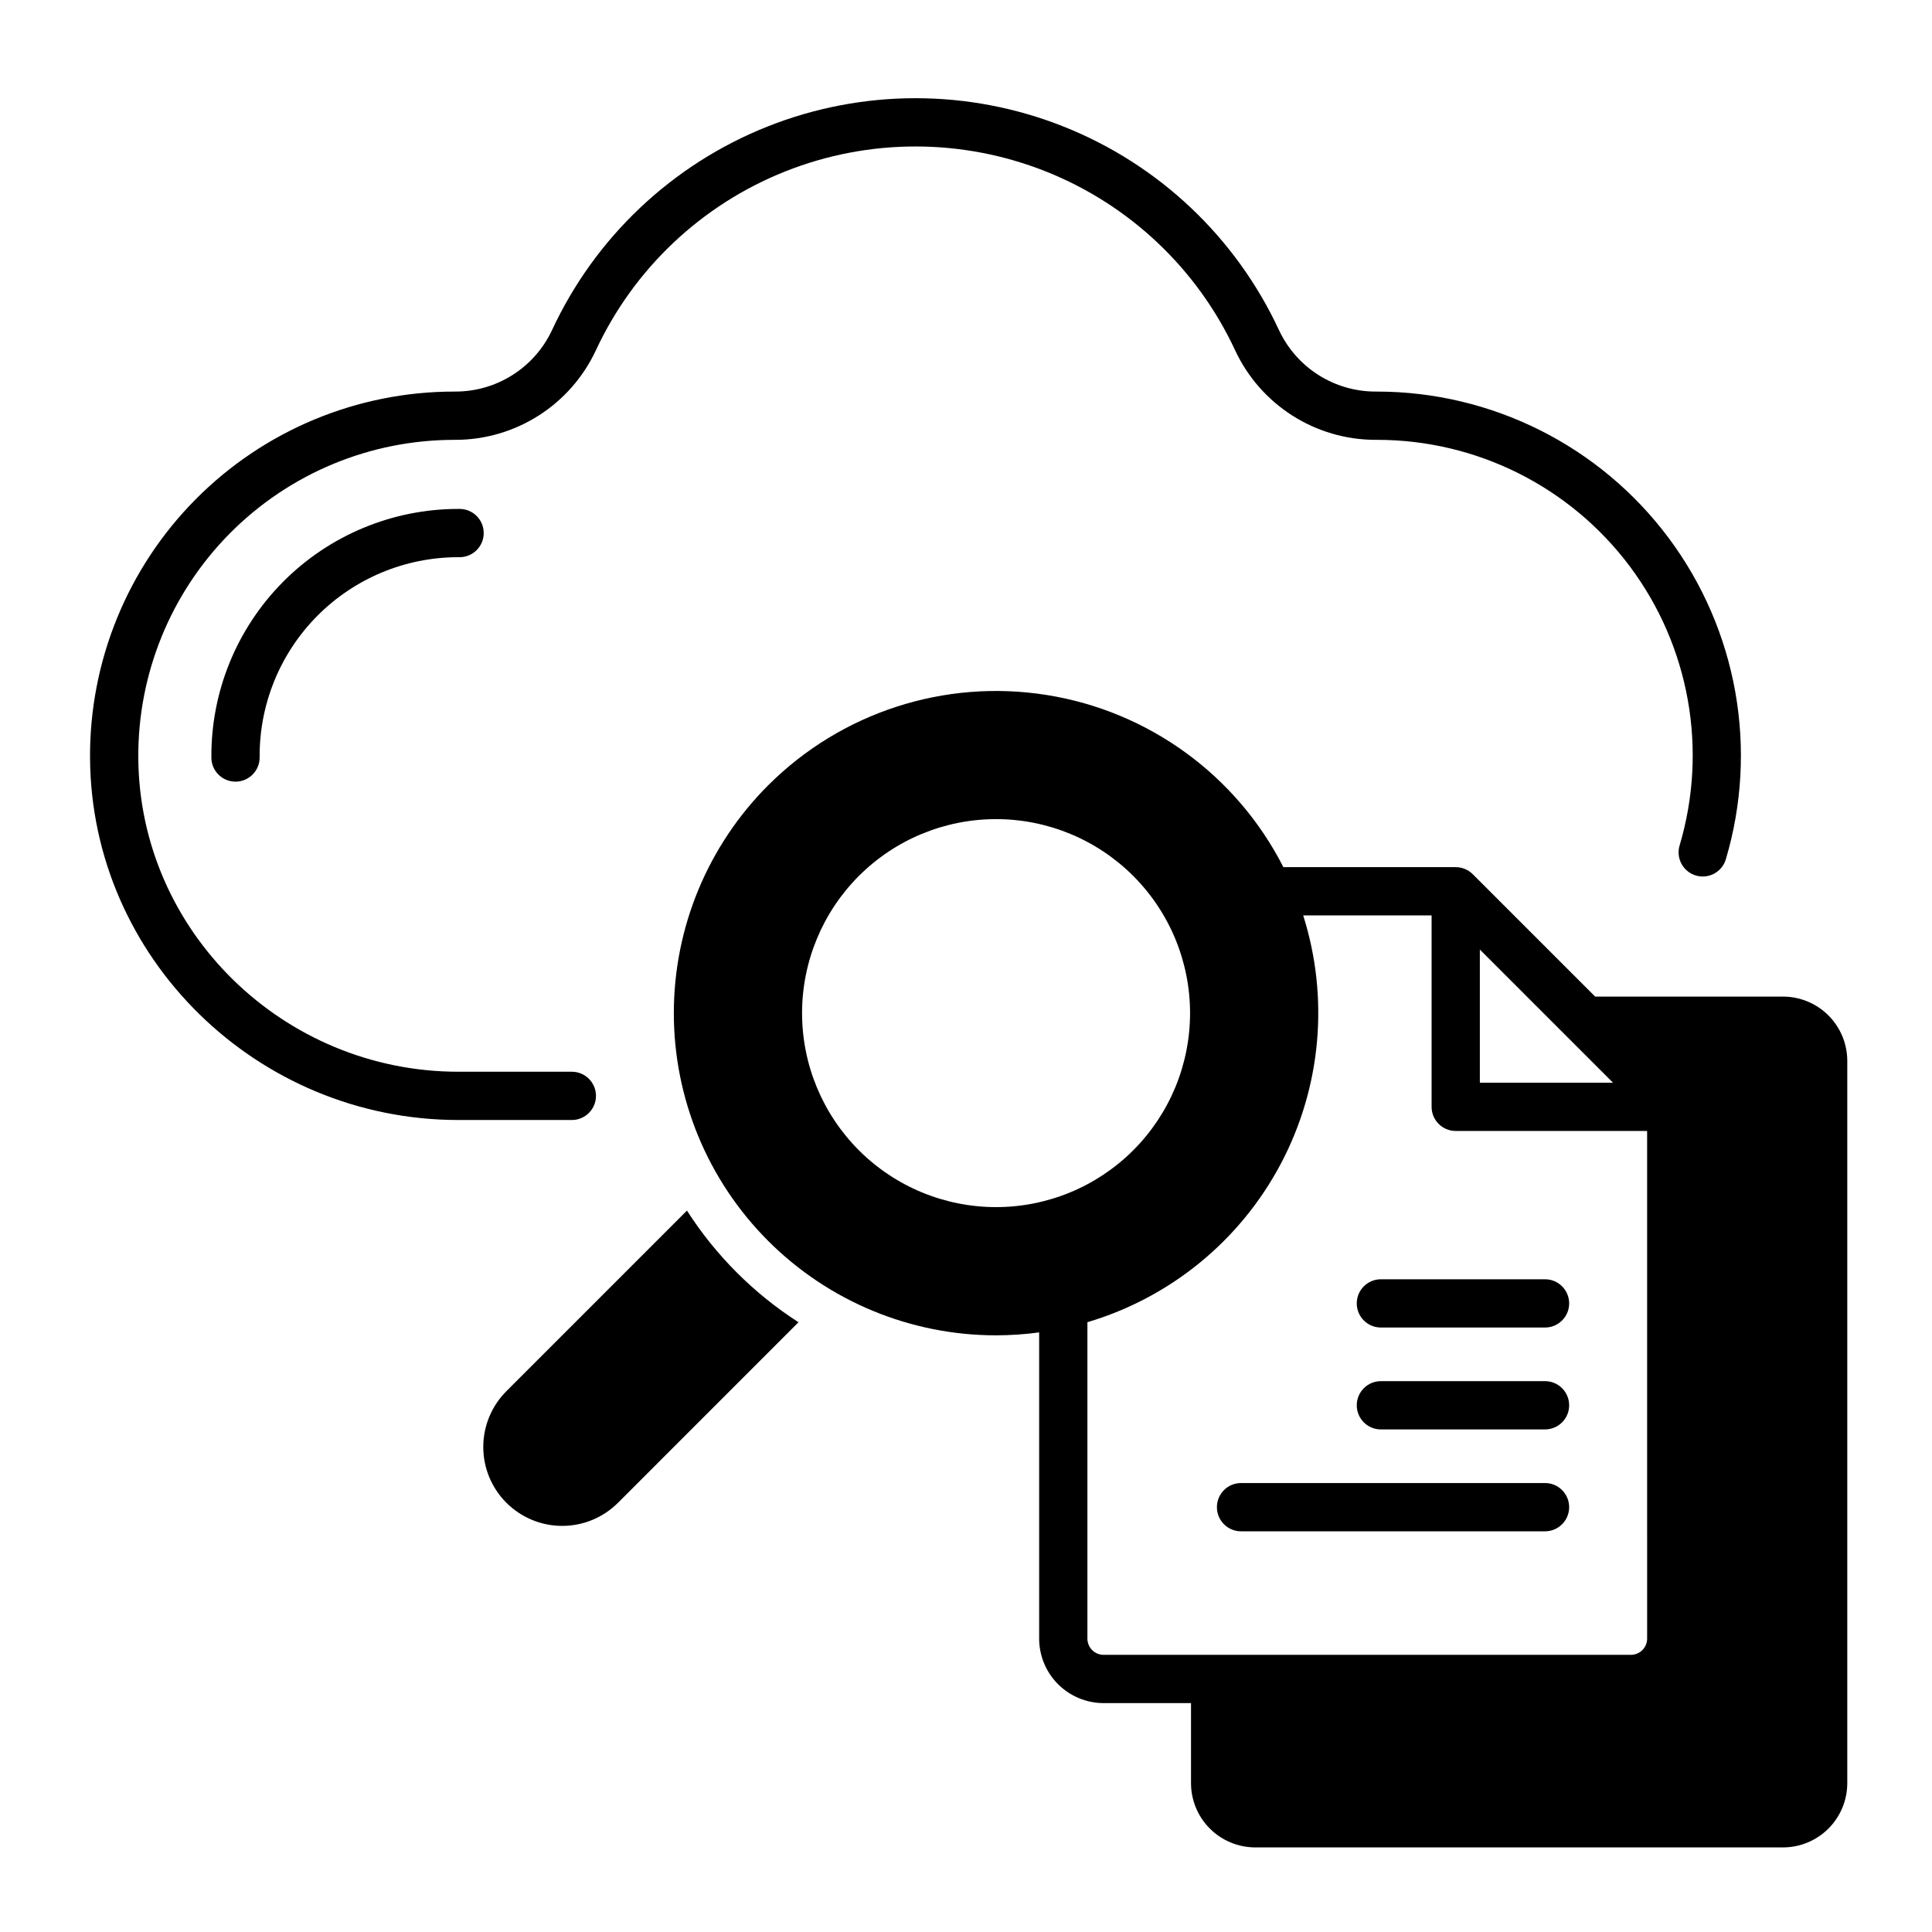
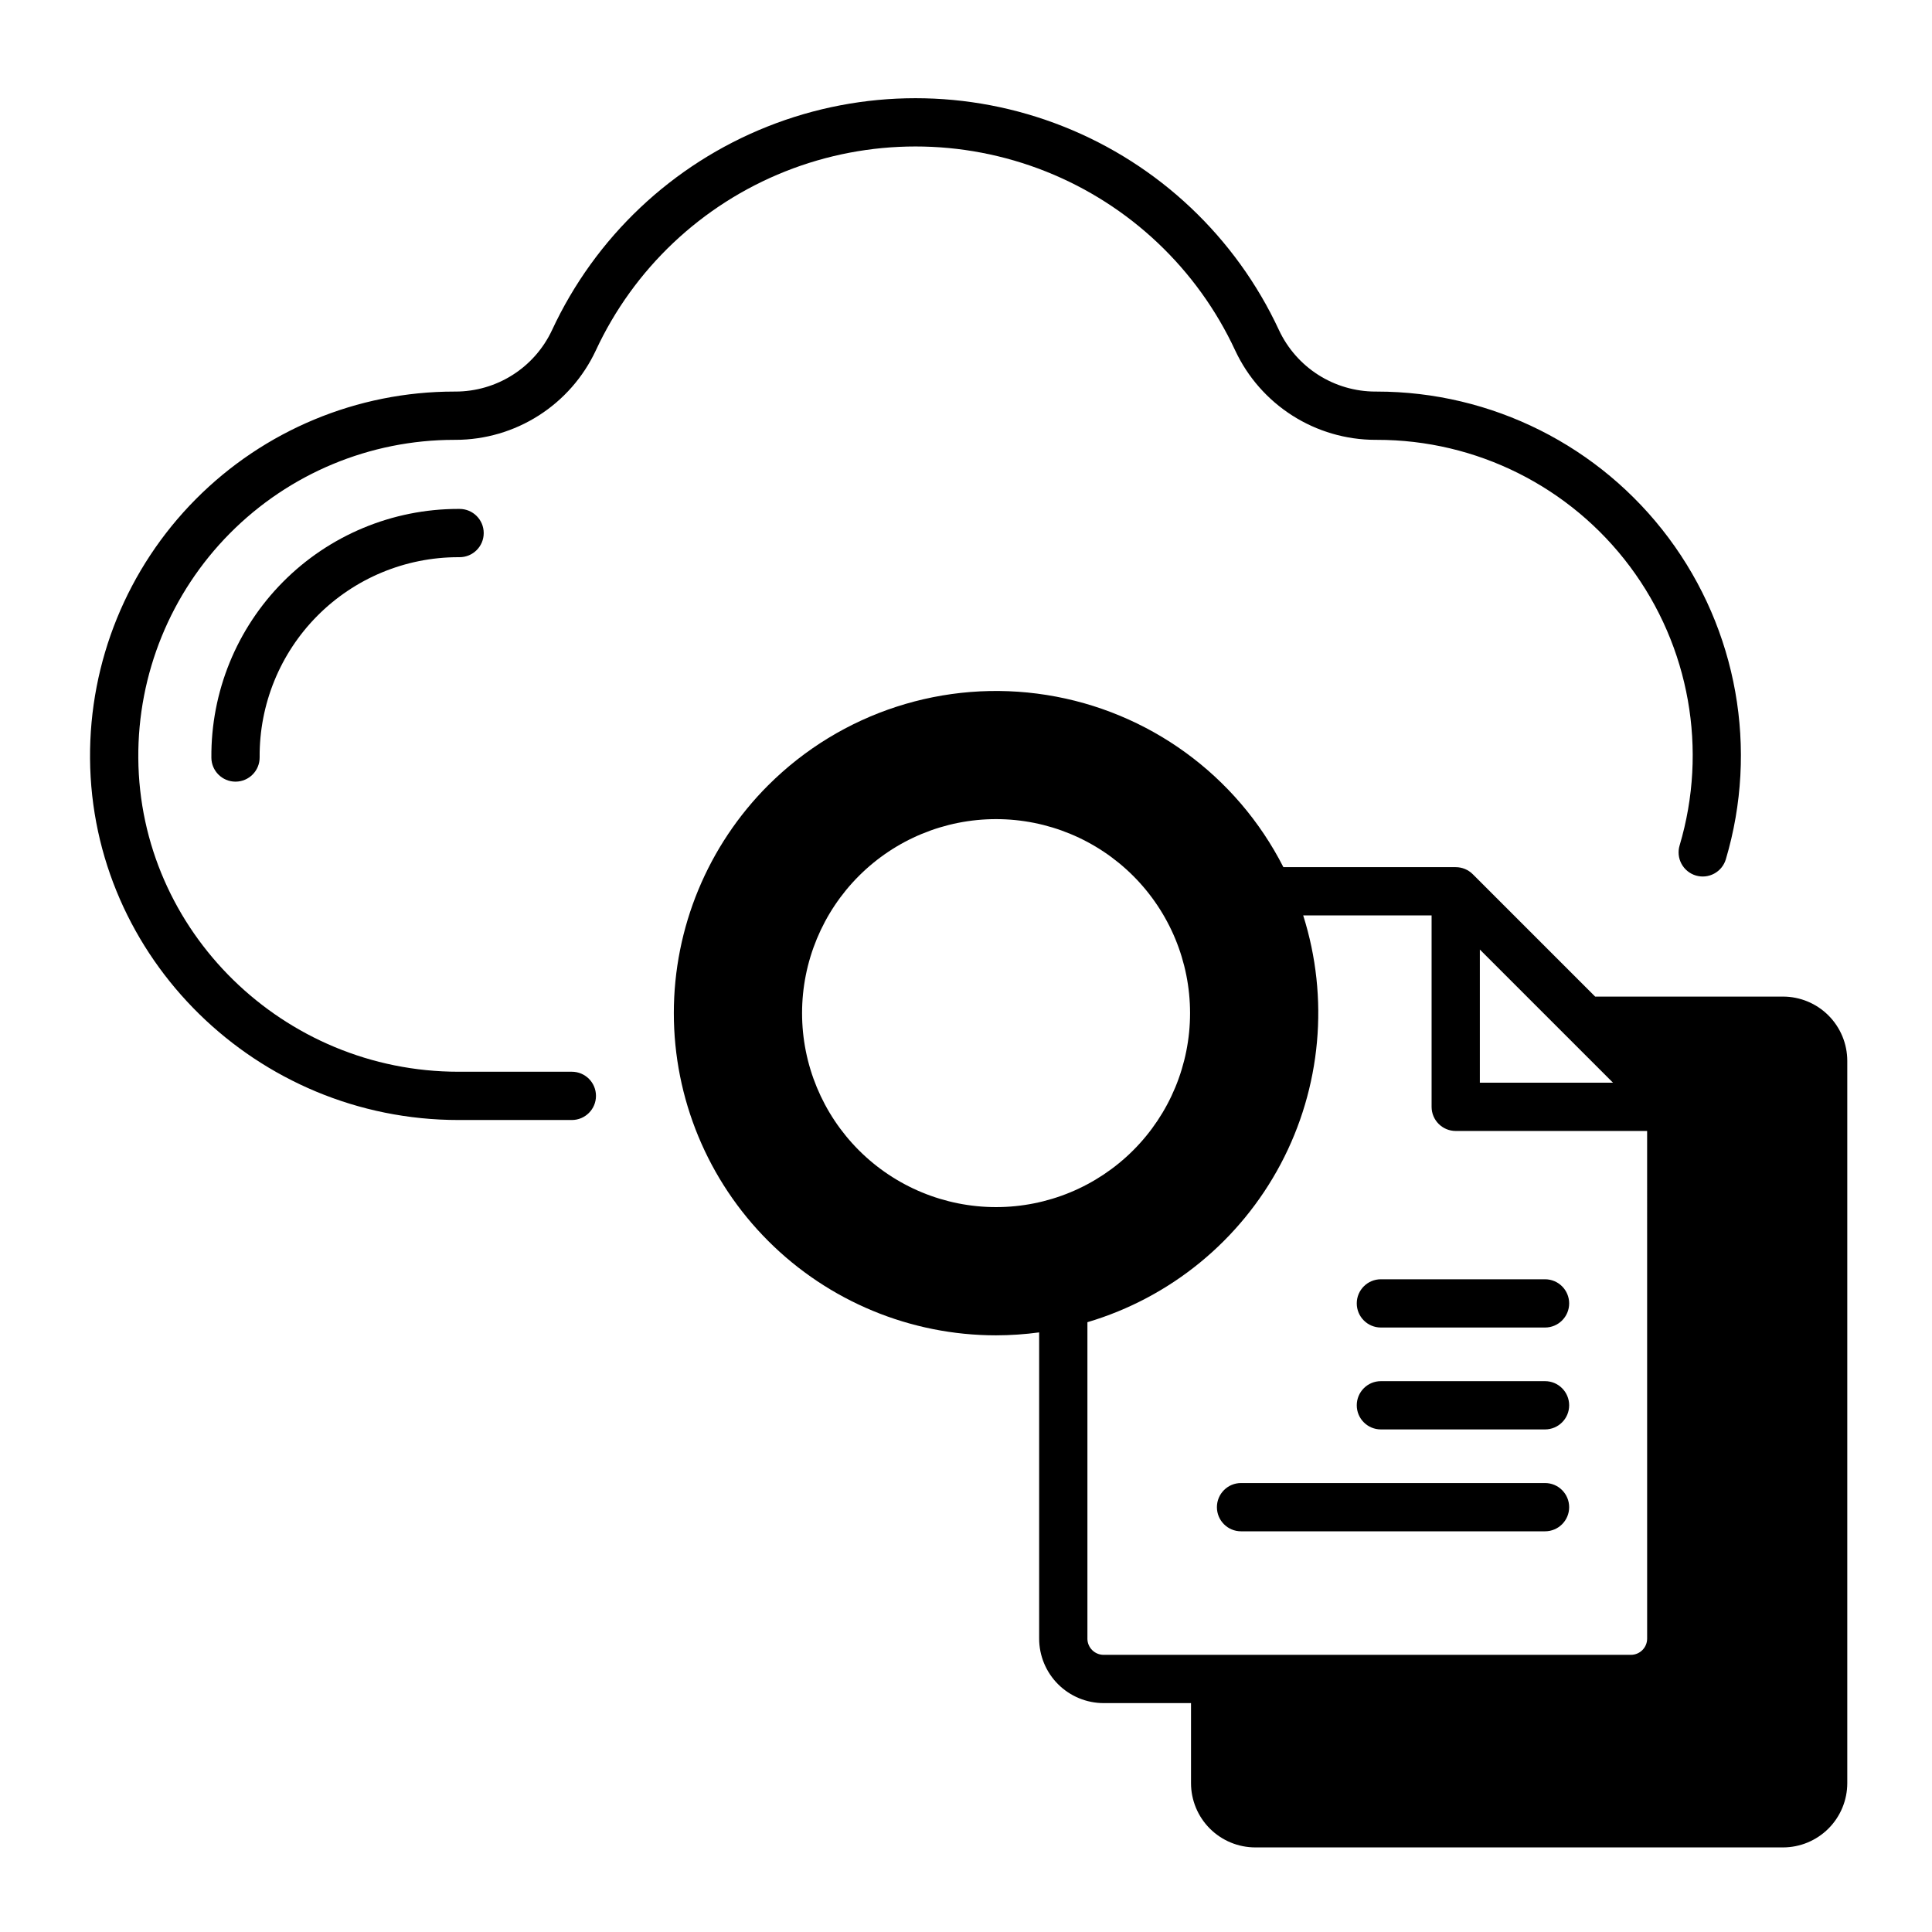
<svg xmlns="http://www.w3.org/2000/svg" fill="#000000" width="800px" height="800px" version="1.1" viewBox="144 144 512 512">
  <g>
-     <path d="m326.05 464.82-47.812 47.812v0.004c-3.938 3.918-6.156 9.242-6.164 14.797-0.008 5.559 2.195 10.891 6.125 14.816 3.93 3.93 9.262 6.137 14.816 6.129 5.559-0.008 10.883-2.227 14.801-6.164l47.793-47.805c-11.867-7.621-21.949-17.711-29.559-29.59z" />
    <path d="m553.45 483.02h-43.5c-3.531 0-6.394 2.863-6.394 6.394s2.863 6.394 6.394 6.394h43.5c3.531 0 6.394-2.863 6.394-6.394s-2.863-6.394-6.394-6.394z" />
    <path d="m553.45 510.02h-43.5c-3.531 0-6.394 2.863-6.394 6.398 0 3.531 2.863 6.394 6.394 6.394h43.5c3.531 0 6.394-2.863 6.394-6.394 0-3.535-2.863-6.398-6.394-6.398z" />
    <path d="m553.45 537.02h-80.562c-3.531 0-6.394 2.863-6.394 6.398 0 3.531 2.863 6.394 6.394 6.394h80.562c3.531 0 6.394-2.863 6.394-6.394 0-3.535-2.863-6.398-6.394-6.398z" />
    <path d="m301.94 434.42c0-3.535-2.863-6.398-6.398-6.398h-30.031c-46.449 0-84.52-37.273-84.859-83.094-0.168-22.312 8.578-43.773 24.297-59.613 15.723-15.84 37.113-24.75 59.43-24.75h0.348c7.805-0.012 15.445-2.242 22.023-6.438 6.582-4.191 11.832-10.172 15.141-17.238 10.055-21.652 28.016-38.629 50.191-47.453 22.18-8.824 46.895-8.824 69.074 0 22.18 8.824 40.137 25.801 50.191 47.453 3.305 7.062 8.555 13.043 15.133 17.234 6.578 4.195 14.215 6.43 22.012 6.441h0.367c26.422-0.031 51.301 12.426 67.109 33.594 15.805 21.172 20.68 48.566 13.148 73.891-0.488 1.621-0.312 3.375 0.492 4.867 0.805 1.496 2.168 2.609 3.793 3.098 3.383 1.016 6.949-0.902 7.965-4.289 8.672-29.191 3.047-60.77-15.168-85.176-18.215-24.406-46.883-38.781-77.34-38.777h-0.348c-5.367-0.008-10.621-1.539-15.148-4.422-4.527-2.883-8.137-6.996-10.414-11.855-11.434-24.613-31.852-43.914-57.066-53.945s-53.312-10.031-78.527 0c-25.215 10.031-45.633 29.332-57.066 53.945-2.277 4.863-5.891 8.977-10.422 11.859-4.527 2.883-9.785 4.414-15.156 4.418h-0.332c-25.723 0-50.387 10.27-68.508 28.531-18.121 18.258-28.203 42.996-28.008 68.723 0.391 52.82 44.199 95.789 97.648 95.789h30.035-0.004c3.535 0 6.398-2.863 6.398-6.394z" />
    <path d="m265.44 278.87c-17.438 0-34.156 6.961-46.438 19.336-12.285 12.379-19.121 29.148-18.984 46.59 0.023 3.512 2.879 6.348 6.394 6.348h0.047c3.531-0.027 6.375-2.91 6.348-6.445-0.105-14.027 5.391-27.516 15.27-37.477 9.879-9.957 23.328-15.559 37.355-15.562h0.359c3.531 0.004 6.398-2.859 6.398-6.391 0.004-3.531-2.859-6.398-6.391-6.398z" />
    <path d="m616.52 408.11h-49.785l-32.434-32.434c-1.199-1.199-2.824-1.871-4.523-1.871h-45.668c-12.406-24.375-35.727-41.336-62.738-45.629-27.008-4.297-54.441 4.602-73.789 23.926h-0.004c-16.012 16.016-25.008 37.734-25.008 60.383 0 22.645 8.996 44.363 25.012 60.379 16.012 16.012 37.73 25.012 60.379 25.012 3.82-0.008 7.633-0.266 11.422-0.777v81.156c0.004 4.527 1.805 8.871 5.008 12.074s7.547 5.004 12.074 5.012h23.164v21.219c0.004 4.512 1.801 8.84 4.992 12.031s7.516 4.984 12.031 4.992h139.87c4.512-0.008 8.84-1.801 12.031-4.992 3.191-3.191 4.984-7.519 4.992-12.031v-191.43c-0.008-4.512-1.801-8.84-4.992-12.031-3.191-3.191-7.519-4.988-12.031-4.992zm-80.344-12.469 35.281 35.281h-35.281zm-179.62 16.844c0-13.637 5.418-26.711 15.059-36.355 9.641-9.641 22.715-15.055 36.352-15.055 13.637 0 26.711 5.414 36.352 15.055 9.641 9.645 15.059 22.719 15.059 36.355 0 13.633-5.418 26.711-15.059 36.352-9.641 9.641-22.715 15.059-36.352 15.059-13.633 0-26.711-5.418-36.352-15.059-9.641-9.641-15.059-22.719-15.059-36.352zm75.621 165.77v-83.859c22.004-6.527 40.457-21.629 51.211-41.902 10.754-20.273 12.906-44.02 5.973-65.898h34.027v50.727c0 3.531 2.863 6.394 6.394 6.394h50.723l0.004 134.54c-0.004 2.367-1.926 4.289-4.293 4.293h-139.75c-2.367-0.004-4.289-1.926-4.293-4.293z" />
  </g>
</svg>